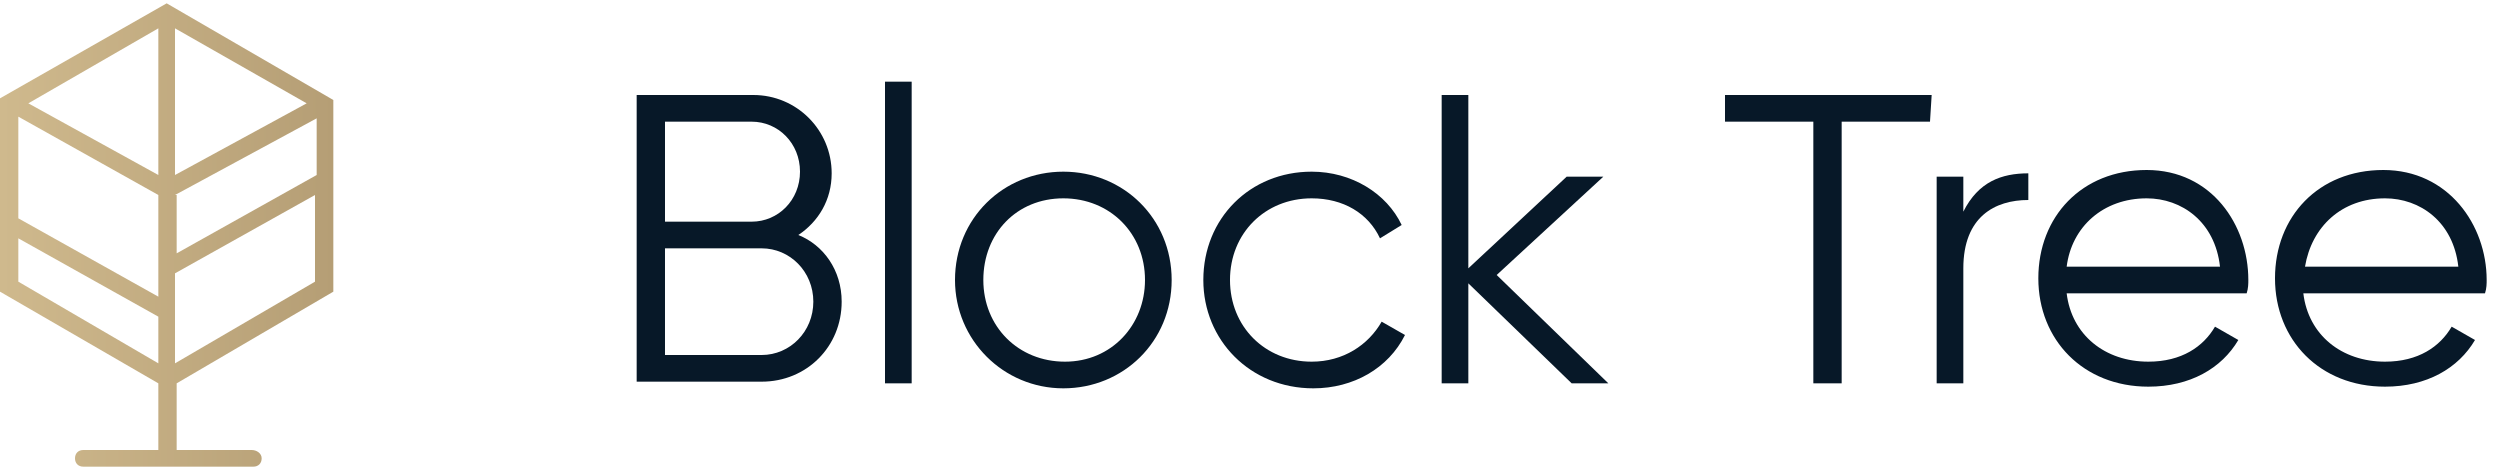
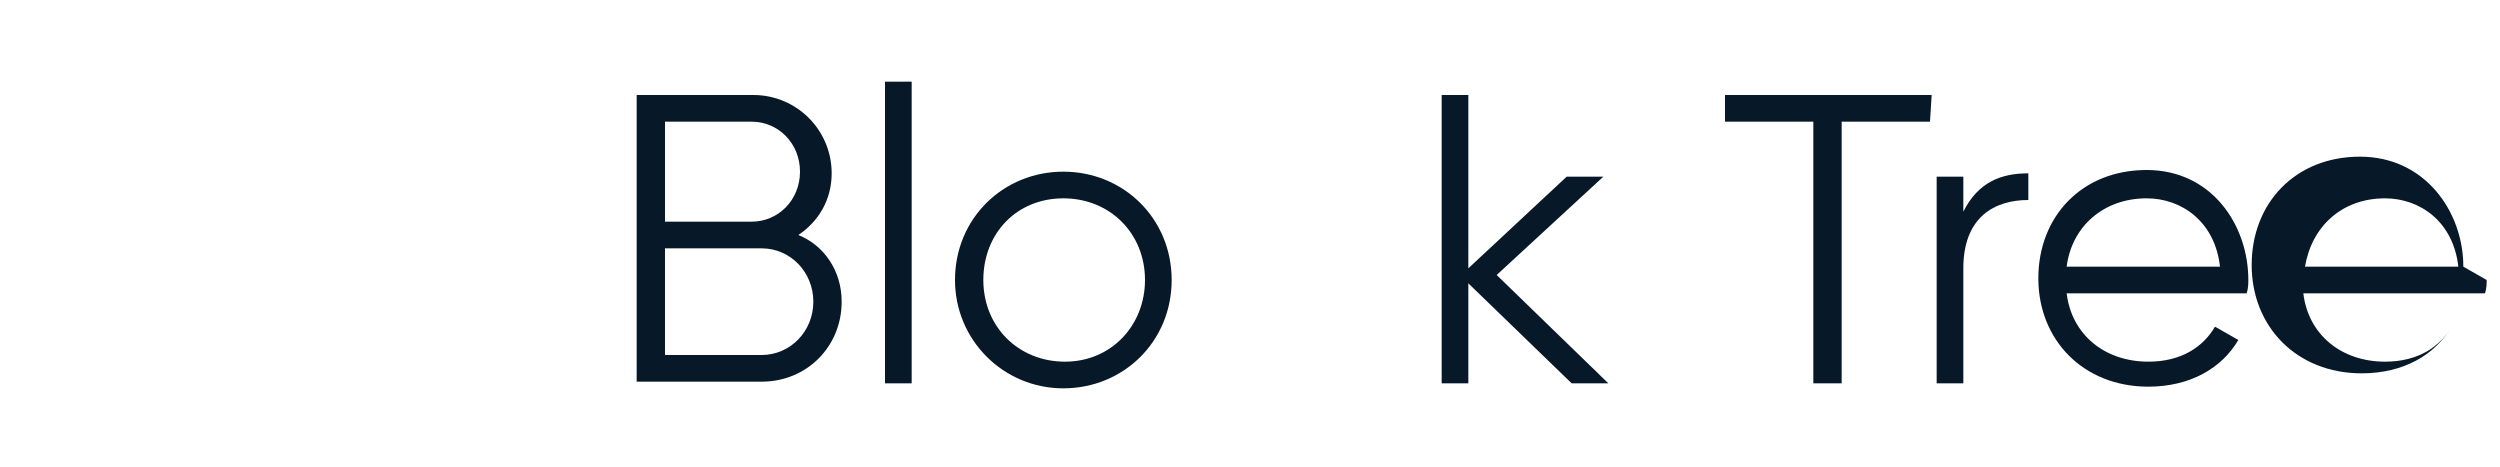
<svg xmlns="http://www.w3.org/2000/svg" id="Layer_2" viewBox="0 0 150 28">
  <defs>
    <clipPath id="clippath">
      <rect width="150" height="28" style="fill:none;" />
    </clipPath>
    <linearGradient id="linear-gradient" x1=".046" y1="17314.824" x2="20.046" y2="17314.824" gradientTransform="translate(0 -17300.724)" gradientUnits="userSpaceOnUse">
      <stop offset="0" stop-color="#cfb98d" />
      <stop offset="1" stop-color="#b59e75" />
    </linearGradient>
  </defs>
  <g id="Components">
    <g id="ec823508-1aff-4009-a72c-7c1badc6815c_1">
      <g style="clip-path:url(#clippath);">
        <path d="M50.5,18.1c0,2.7-2.1,4.8-4.8,4.8h-7.5V5.7h7c2.6,0,4.7,2.1,4.7,4.7,0,1.6-.8,2.9-2,3.7,1.5.6,2.6,2.1,2.6,4h0ZM39.9,7.3v6h5.2c1.6,0,2.9-1.3,2.9-3s-1.3-3-2.9-3h-5.2ZM48.8,18.1c0-1.8-1.4-3.2-3.1-3.2h-5.8v6.4h5.8c1.7,0,3.1-1.4,3.1-3.2Z" style="fill:#071828;" />
        <path d="M53.1,4.9h1.6v18.1h-1.6V4.9Z" style="fill:#071828;" />
        <path d="M57.3,16.8c0-3.7,2.9-6.5,6.5-6.5s6.5,2.8,6.5,6.5-2.9,6.5-6.5,6.5-6.5-2.9-6.5-6.5ZM68.7,16.8c0-2.8-2.1-4.9-4.9-4.9s-4.8,2.1-4.8,4.9,2.1,4.9,4.9,4.9,4.8-2.2,4.8-4.9Z" style="fill:#071828;" />
-         <path d="M72.2,16.8c0-3.7,2.8-6.5,6.5-6.5,2.4,0,4.5,1.3,5.4,3.2l-1.3.8c-.7-1.5-2.2-2.4-4.1-2.4-2.8,0-4.9,2.1-4.9,4.9s2.1,4.9,4.9,4.9c1.9,0,3.4-1,4.2-2.4l1.4.8c-1,2-3.1,3.2-5.5,3.2-3.8,0-6.6-2.9-6.6-6.5Z" style="fill:#071828;" />
        <path d="M94.3,23l-6.2-6v6h-1.6V5.7h1.6v10.4l5.9-5.5h2.2l-6.4,5.9,6.7,6.5h-2.2Z" style="fill:#071828;" />
        <path d="M115.8,7.3h-5.3v15.7h-1.7V7.3h-5.3v-1.6h12.4l-.1,1.6h0Z" style="fill:#071828;" />
        <path d="M121.7,10.4v1.6c-2,0-3.9,1-3.9,4.1v6.9h-1.6v-12.4h1.6v2.1c.9-1.8,2.3-2.3,3.9-2.3Z" style="fill:#071828;" />
        <path d="M134.9,16.8c0,.2,0,.5-.1.8h-10.8c.3,2.5,2.3,4.1,4.9,4.1,2,0,3.3-.9,4-2.1l1.4.8c-1,1.7-2.9,2.8-5.4,2.8-3.9,0-6.6-2.8-6.6-6.5s2.6-6.5,6.5-6.5,6.1,3.3,6.1,6.6h0ZM124,16h9.2c-.3-2.7-2.3-4.1-4.4-4.1-2.6,0-4.5,1.7-4.8,4.1Z" style="fill:#071828;" />
-         <path d="M149.2,16.8c0,.2,0,.5-.1.8h-10.9c.3,2.5,2.3,4.1,4.9,4.1,2,0,3.3-.9,4-2.1l1.4.8c-1,1.7-2.9,2.8-5.4,2.8-3.9,0-6.6-2.8-6.6-6.5s2.6-6.5,6.5-6.5,6.2,3.3,6.2,6.6h0ZM138.3,16h9.2c-.3-2.7-2.3-4.1-4.4-4.1-2.6,0-4.4,1.7-4.8,4.1Z" style="fill:#071828;" />
-         <path d="M20,17.5V6L10,.2,0,5.9v11.6l9.5,5.5v4h-4.5c-.3,0-.5.2-.5.5s.2.5.5.5h10.2c.3,0,.5-.2.5-.5s-.3-.5-.6-.5h-4.5v-4l9.4-5.5h0ZM10.5,1.7l7.9,4.5-7.9,4.3V1.7h0ZM10.5,11.7l8.5-4.6v3.4l-8.4,4.7v-3.5h-.1ZM10.5,16.4l8.4-4.7v5.2l-8.4,4.9v-5.4h0ZM9.5,21.8L1.1,16.9v-2.6l8.4,4.7v2.8h0ZM9.5,17.8L1.1,13.1v-6.1l8.4,4.7v6.1h0ZM9.5,10.5L1.7,6.2,9.5,1.7v8.8h0Z" style="fill:url(#linear-gradient);" />
+         <path d="M149.2,16.8c0,.2,0,.5-.1.8h-10.9c.3,2.5,2.3,4.1,4.9,4.1,2,0,3.3-.9,4-2.1c-1,1.7-2.9,2.8-5.4,2.8-3.9,0-6.6-2.8-6.6-6.5s2.6-6.5,6.5-6.5,6.2,3.3,6.2,6.6h0ZM138.3,16h9.2c-.3-2.7-2.3-4.1-4.4-4.1-2.6,0-4.4,1.7-4.8,4.1Z" style="fill:#071828;" />
      </g>
    </g>
  </g>
</svg>